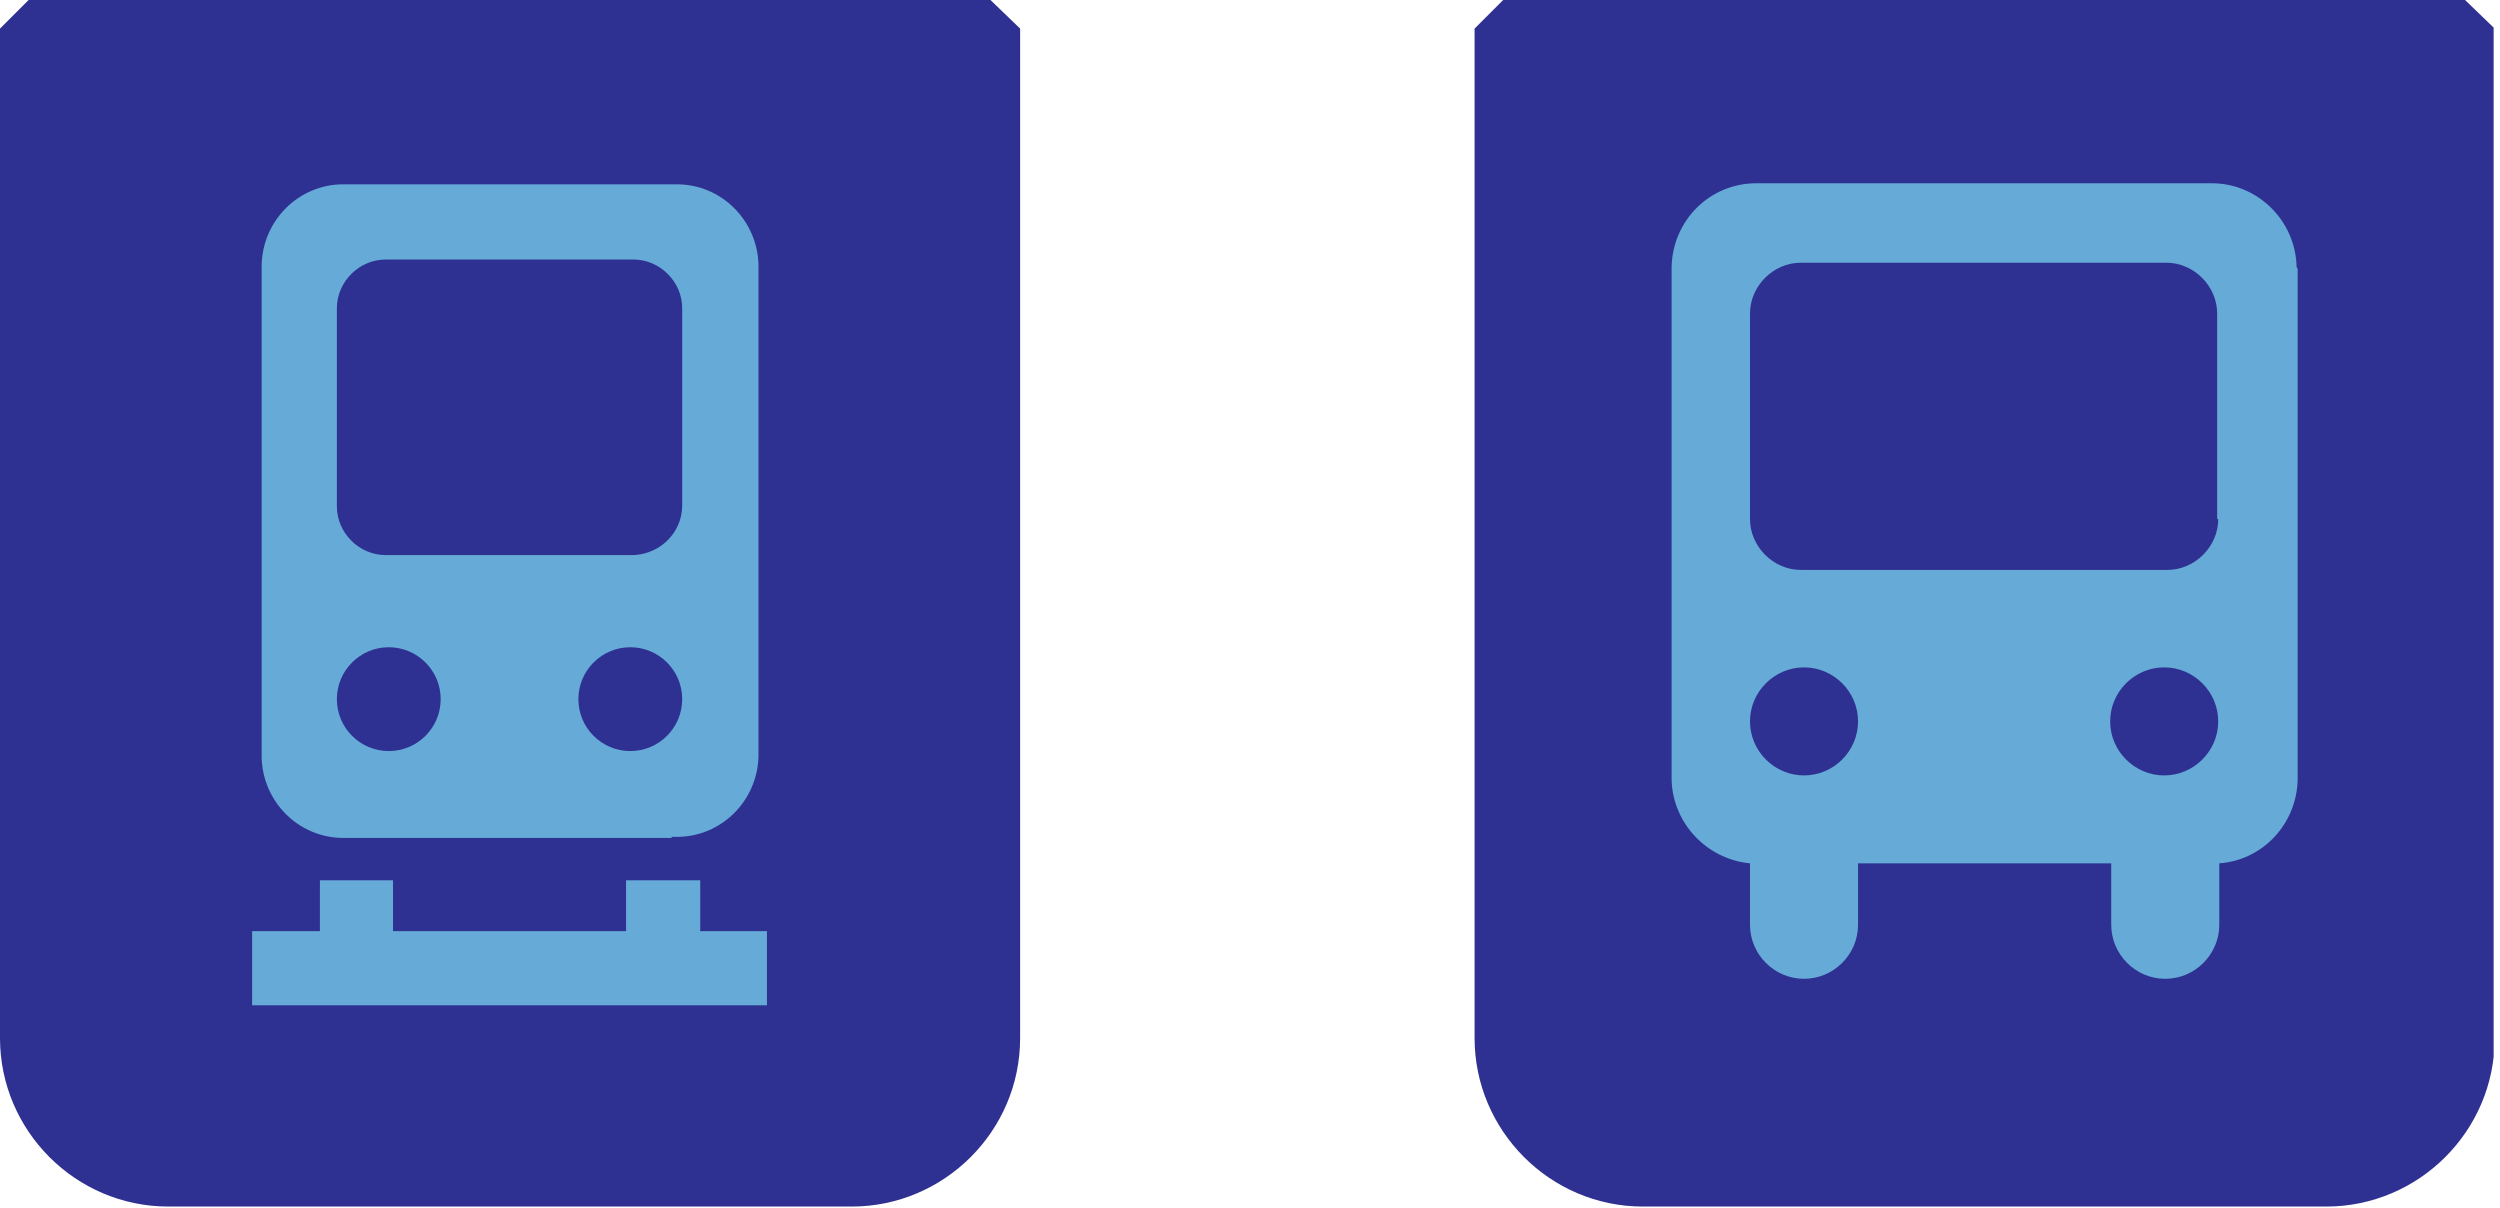
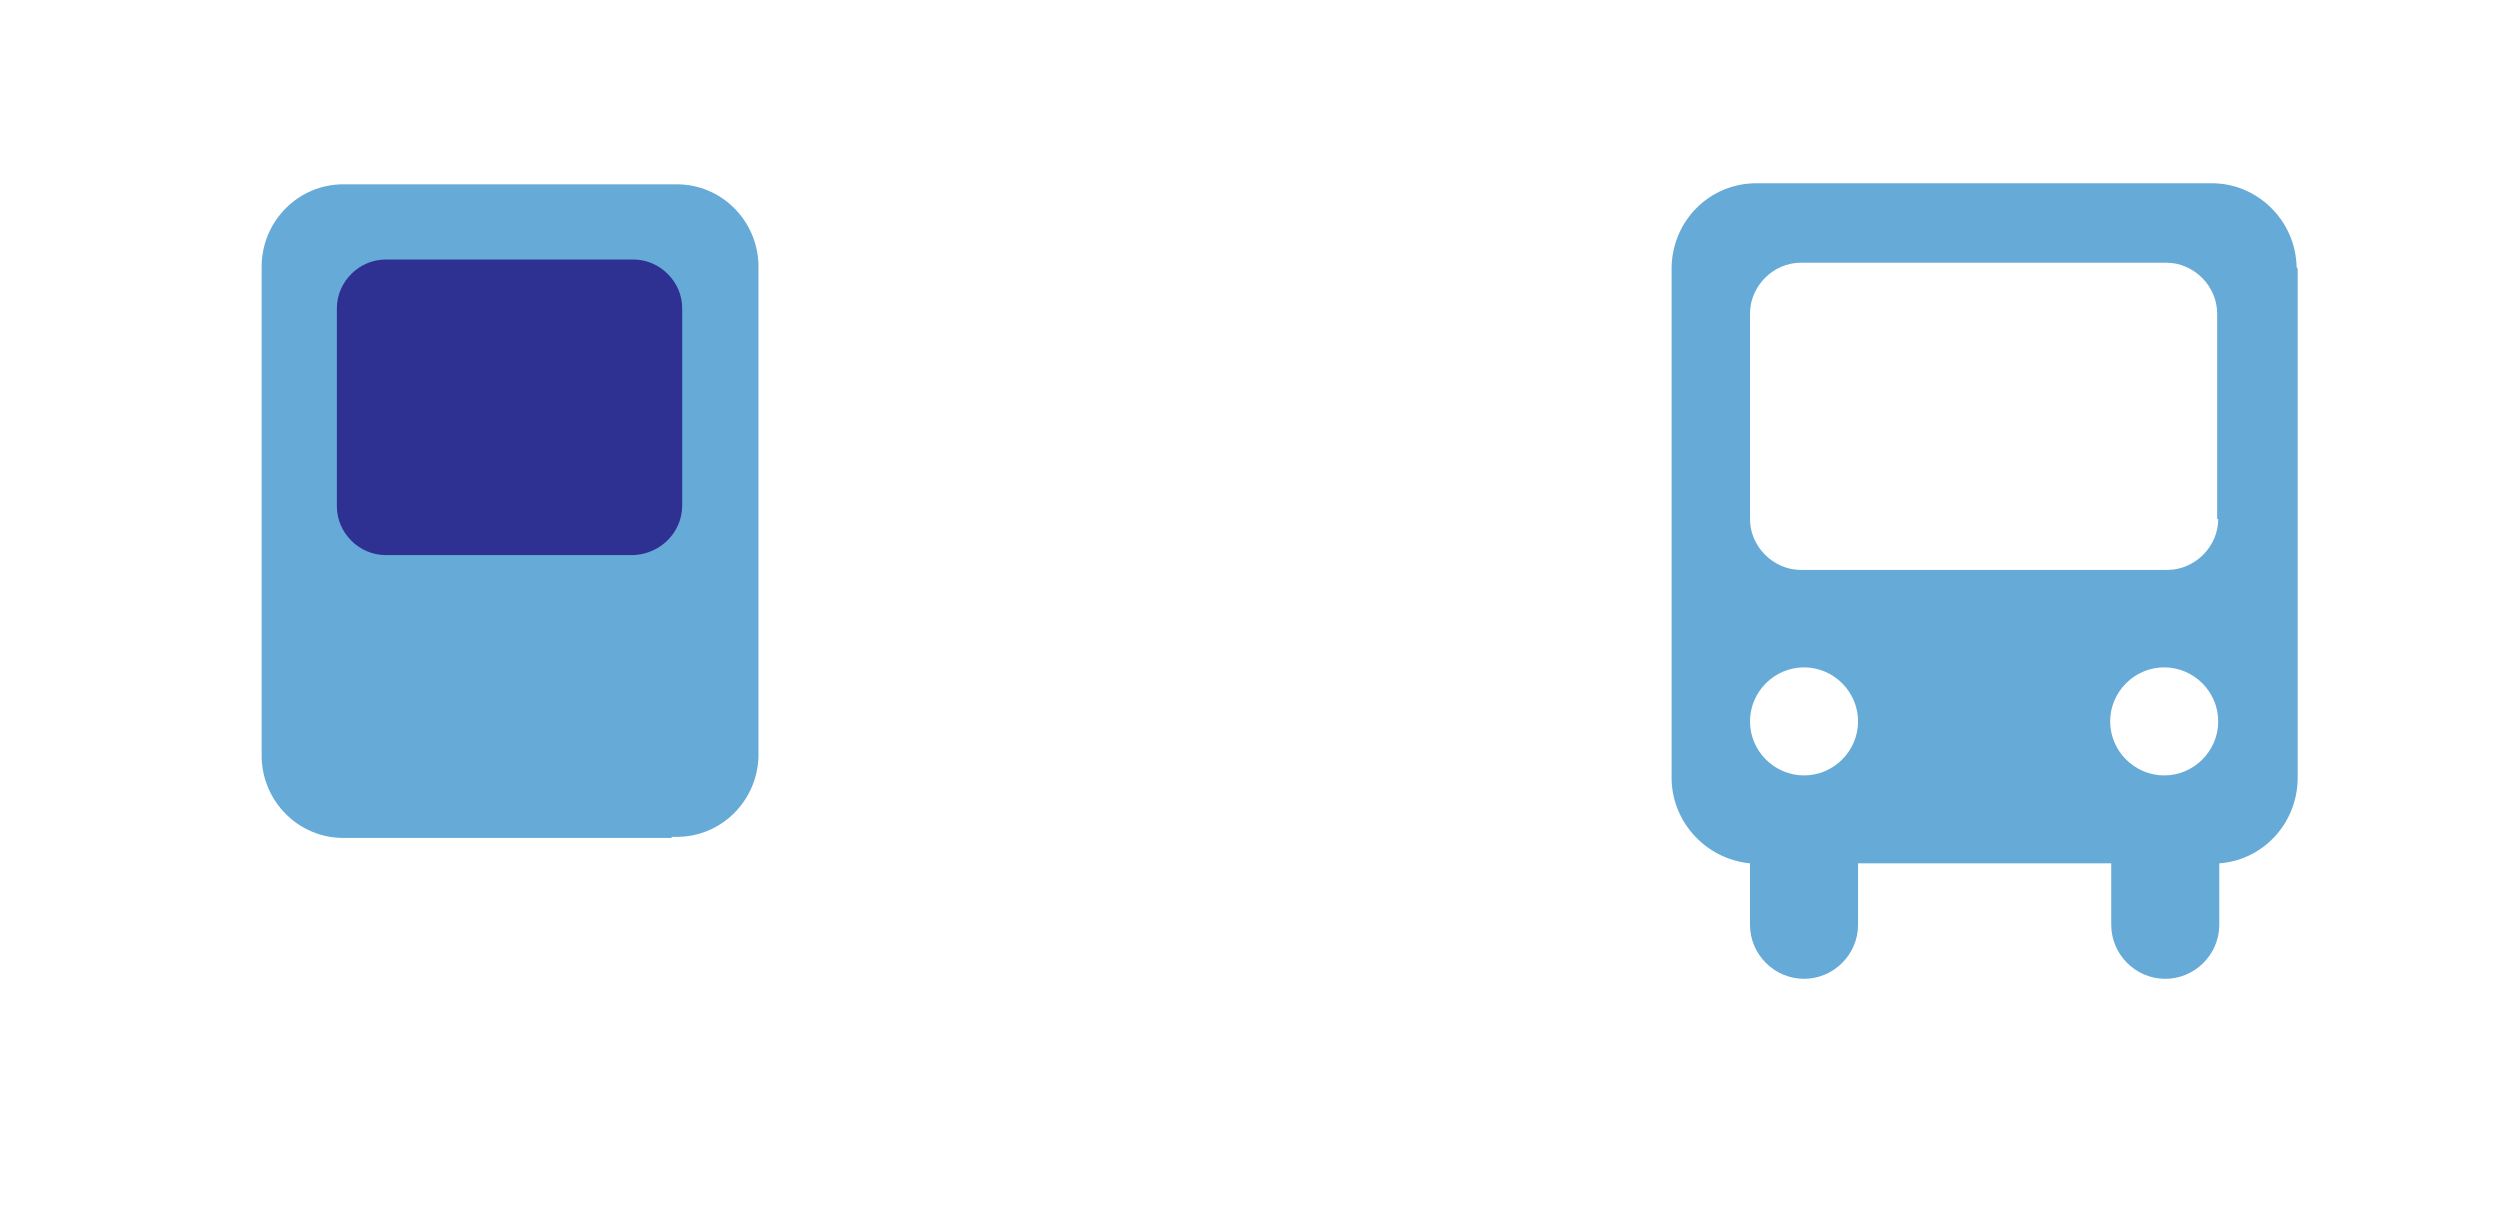
<svg xmlns="http://www.w3.org/2000/svg" width="236" height="114" viewBox="0 0 236 114" fill="none">
  <g clip-path="url(#clip0)">
-     <path d="M93.5 0H2.7L0 2.7V98C0 106.7 7.1 113.9 15.9 113.9H80.4C89.1 113.9 96.3 106.8 96.3 98V2.7L93.5 0Z" fill="#2E3192" />
    <path d="M63.4 79H63.9C68.1 79 71.5 75.6 71.6 71.4V71.3V25.1V25C71.5 20.8 68.1 17.4 63.9 17.4H32.4C28.2 17.4 24.8 20.8 24.7 25V25.1V71.4V71.5C24.8 75.7 28.2 79.1 32.4 79.1H32.9H63.4V79Z" fill="#66AAD7" />
    <path d="M64.4 47.7V29.1C64.4 26.6 62.3 24.5 59.8 24.5H51.9H44.3H36.4C33.9 24.5 31.8 26.6 31.8 29.1V47.8C31.8 50.3 33.9 52.4 36.4 52.4H44.3H51.9H59.8C62.3 52.3 64.4 50.3 64.4 47.7Z" fill="#2E3192" />
-     <path d="M66.1 87.9V83.1H59.1V87.9H37.1V83.1H30.2V87.9H23.8V94.9H72.4V87.9H66.1Z" fill="#66AAD7" />
-     <path d="M36.7 70.9C39.406 70.9 41.6 68.706 41.6 66C41.6 63.294 39.406 61.1 36.7 61.1C33.994 61.1 31.8 63.294 31.8 66C31.8 68.706 33.994 70.9 36.7 70.9Z" fill="#2E3192" />
-     <path d="M59.5 70.9C62.206 70.9 64.4 68.706 64.4 66C64.4 63.294 62.206 61.1 59.5 61.1C56.794 61.1 54.6 63.294 54.6 66C54.6 68.706 56.794 70.9 59.5 70.9Z" fill="#2E3192" />
-     <path d="M232.7 0H141.9L139.2 2.7V98C139.2 106.7 146.3 113.9 155.1 113.9H219.6C228.3 113.9 235.5 106.8 235.5 98V2.7L232.7 0Z" fill="#2E3192" />
    <path d="M216.8 25.2C216.7 20.8 213.1 17.3 208.8 17.3H165.8C161.4 17.3 157.9 20.8 157.8 25.2V25.3V73.5V73.6C157.9 77.7 161.1 81.1 165.2 81.5V87.3C165.2 90.1 167.5 92.4 170.3 92.4C173.1 92.4 175.4 90.1 175.4 87.3V81.5H199.3V87.3C199.3 90.1 201.6 92.4 204.4 92.4C207.2 92.4 209.5 90.1 209.5 87.3V81.5C213.6 81.2 216.8 77.8 216.9 73.6V73.5V25.4L216.8 25.2ZM170.3 73.2C167.5 73.2 165.2 70.9 165.2 68.1C165.2 65.3 167.5 63 170.3 63C173.1 63 175.4 65.3 175.4 68.1C175.4 70.9 173.1 73.2 170.3 73.2ZM204.3 73.2C201.5 73.2 199.2 70.9 199.2 68.1C199.2 65.3 201.5 63 204.3 63C207.1 63 209.4 65.3 209.4 68.1C209.4 70.9 207.1 73.2 204.3 73.2ZM209.4 49C209.4 51.6 207.2 53.8 204.6 53.8H196.4H178.3H170C167.4 53.8 165.2 51.6 165.2 49V29.6C165.2 27 167.4 24.8 170 24.8H178.2H196.3H204.5C207.1 24.8 209.3 27 209.3 29.6V49H209.4Z" fill="#66AAD7" />
  </g>
  <defs>
    <clipPath id="clip0">
      <rect width="235.4" height="113.9" fill="white" />
    </clipPath>
  </defs>
</svg>